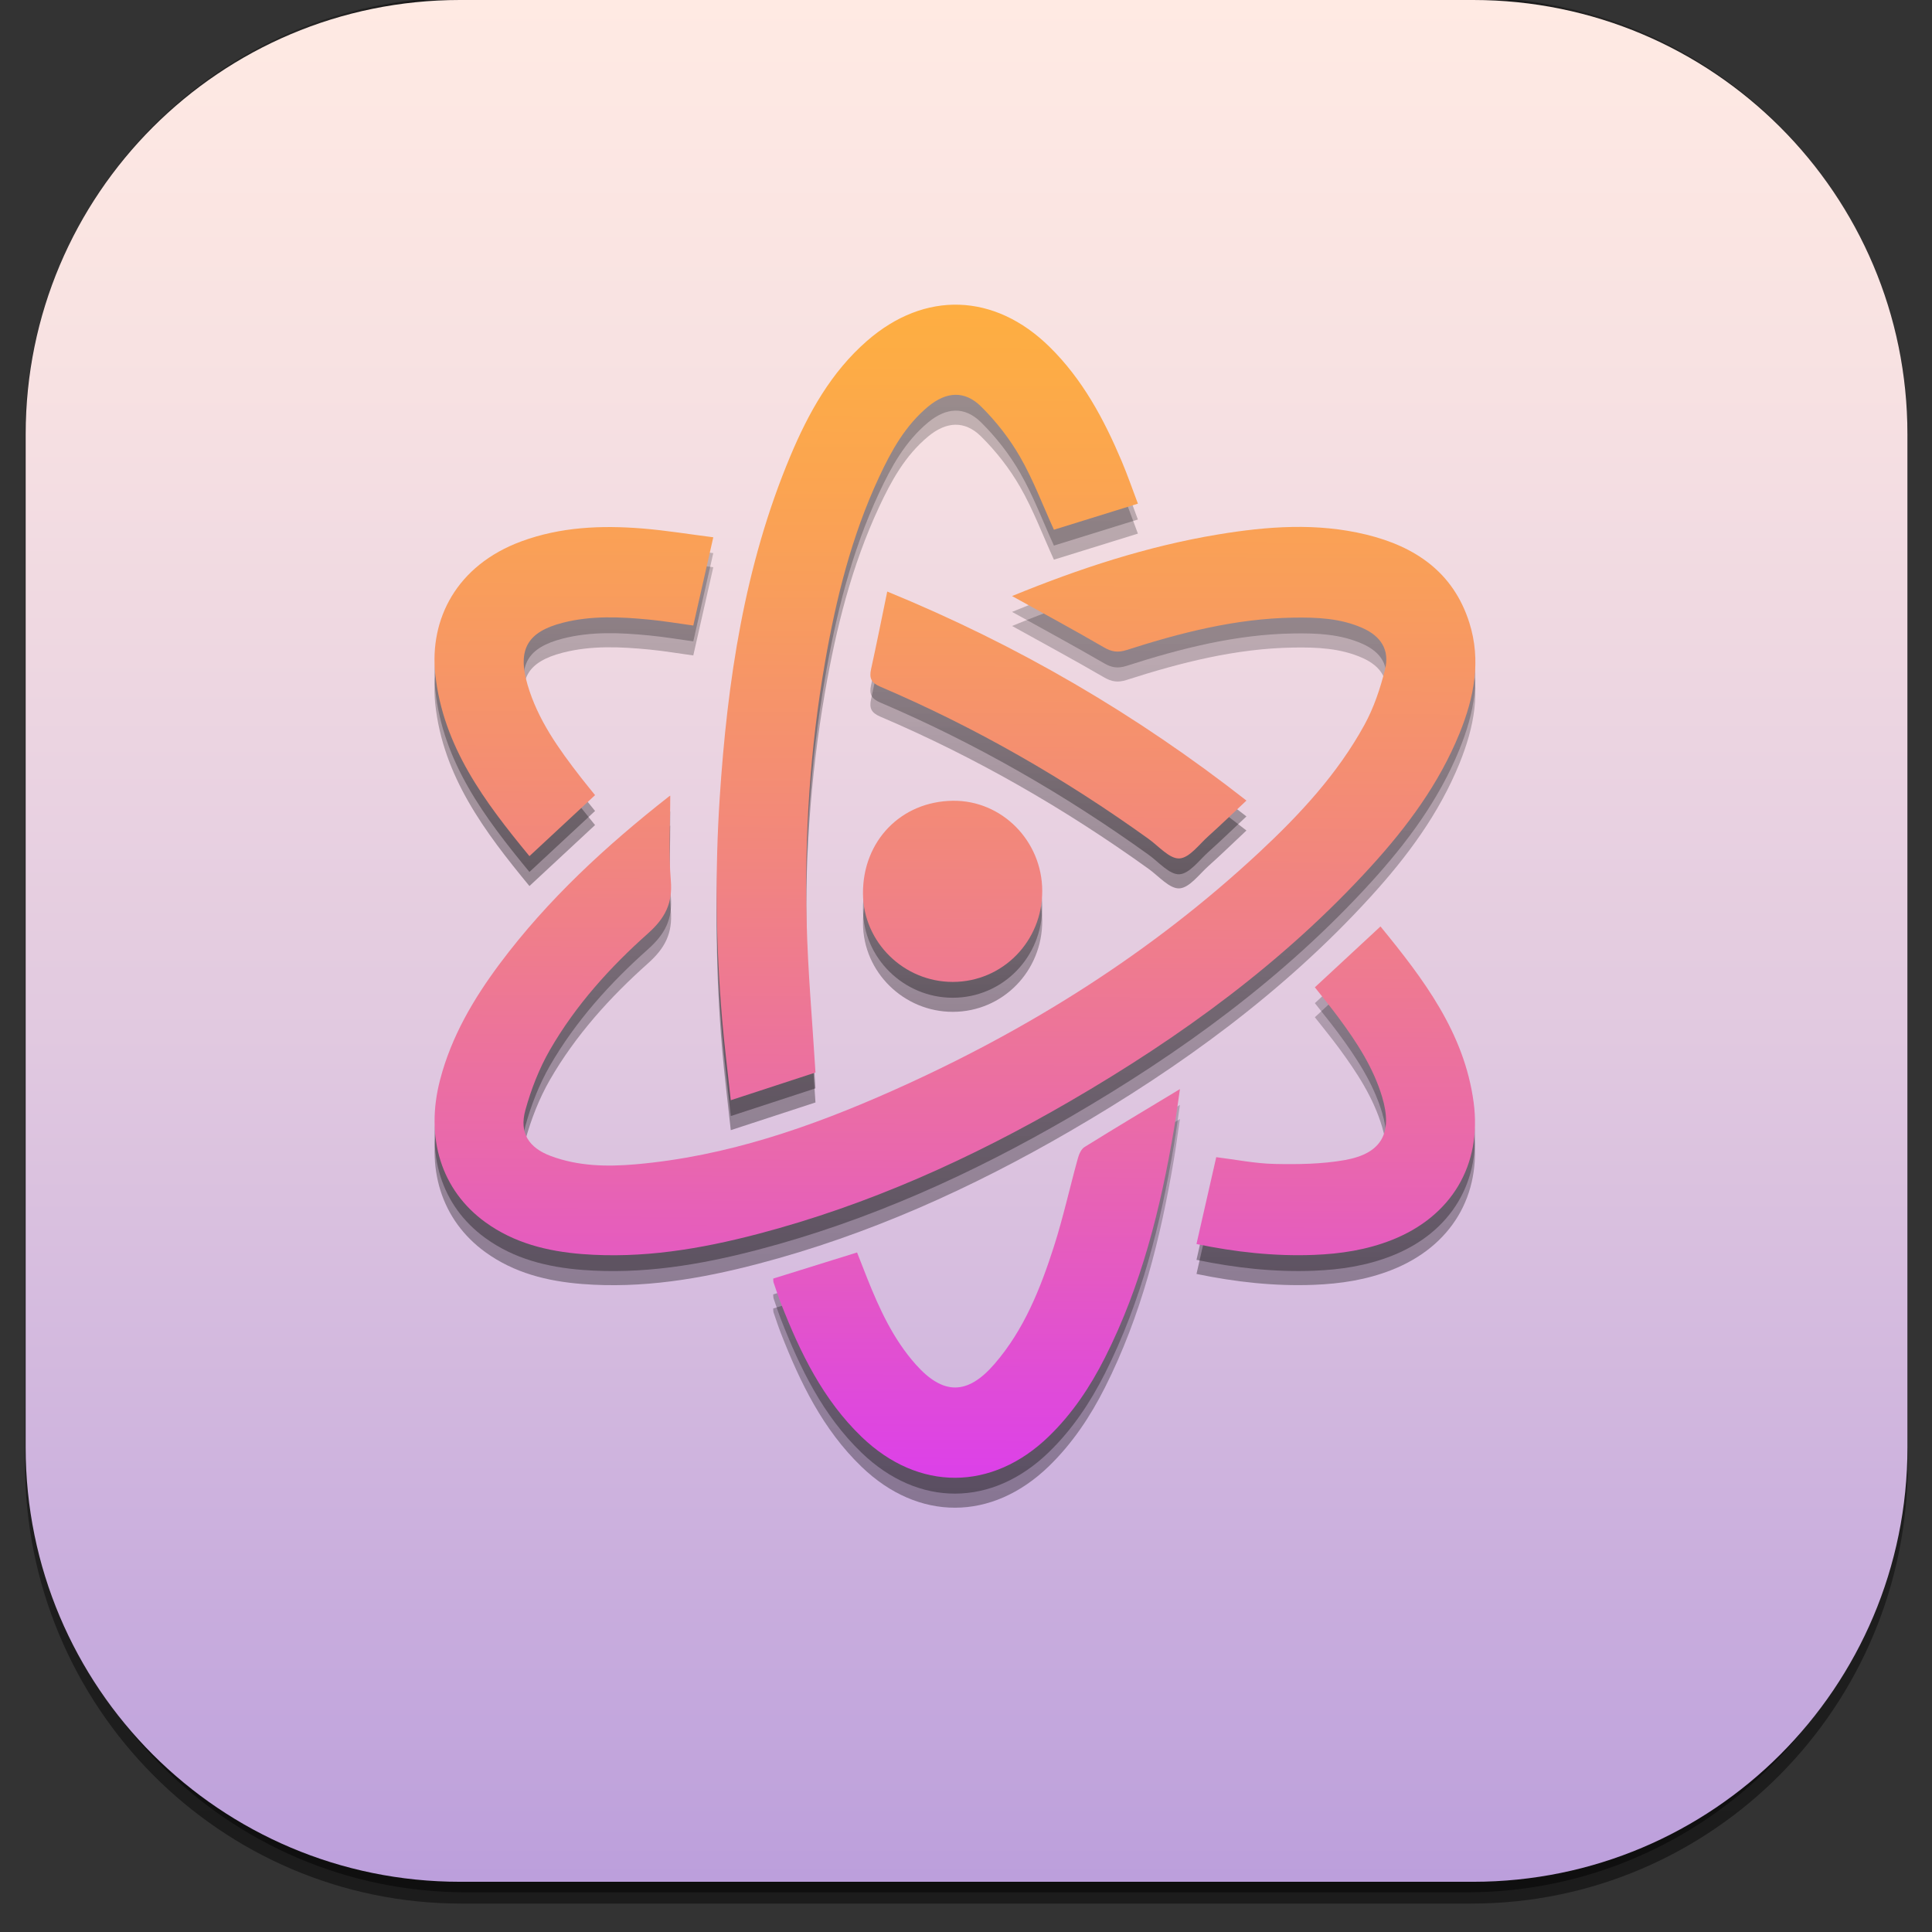
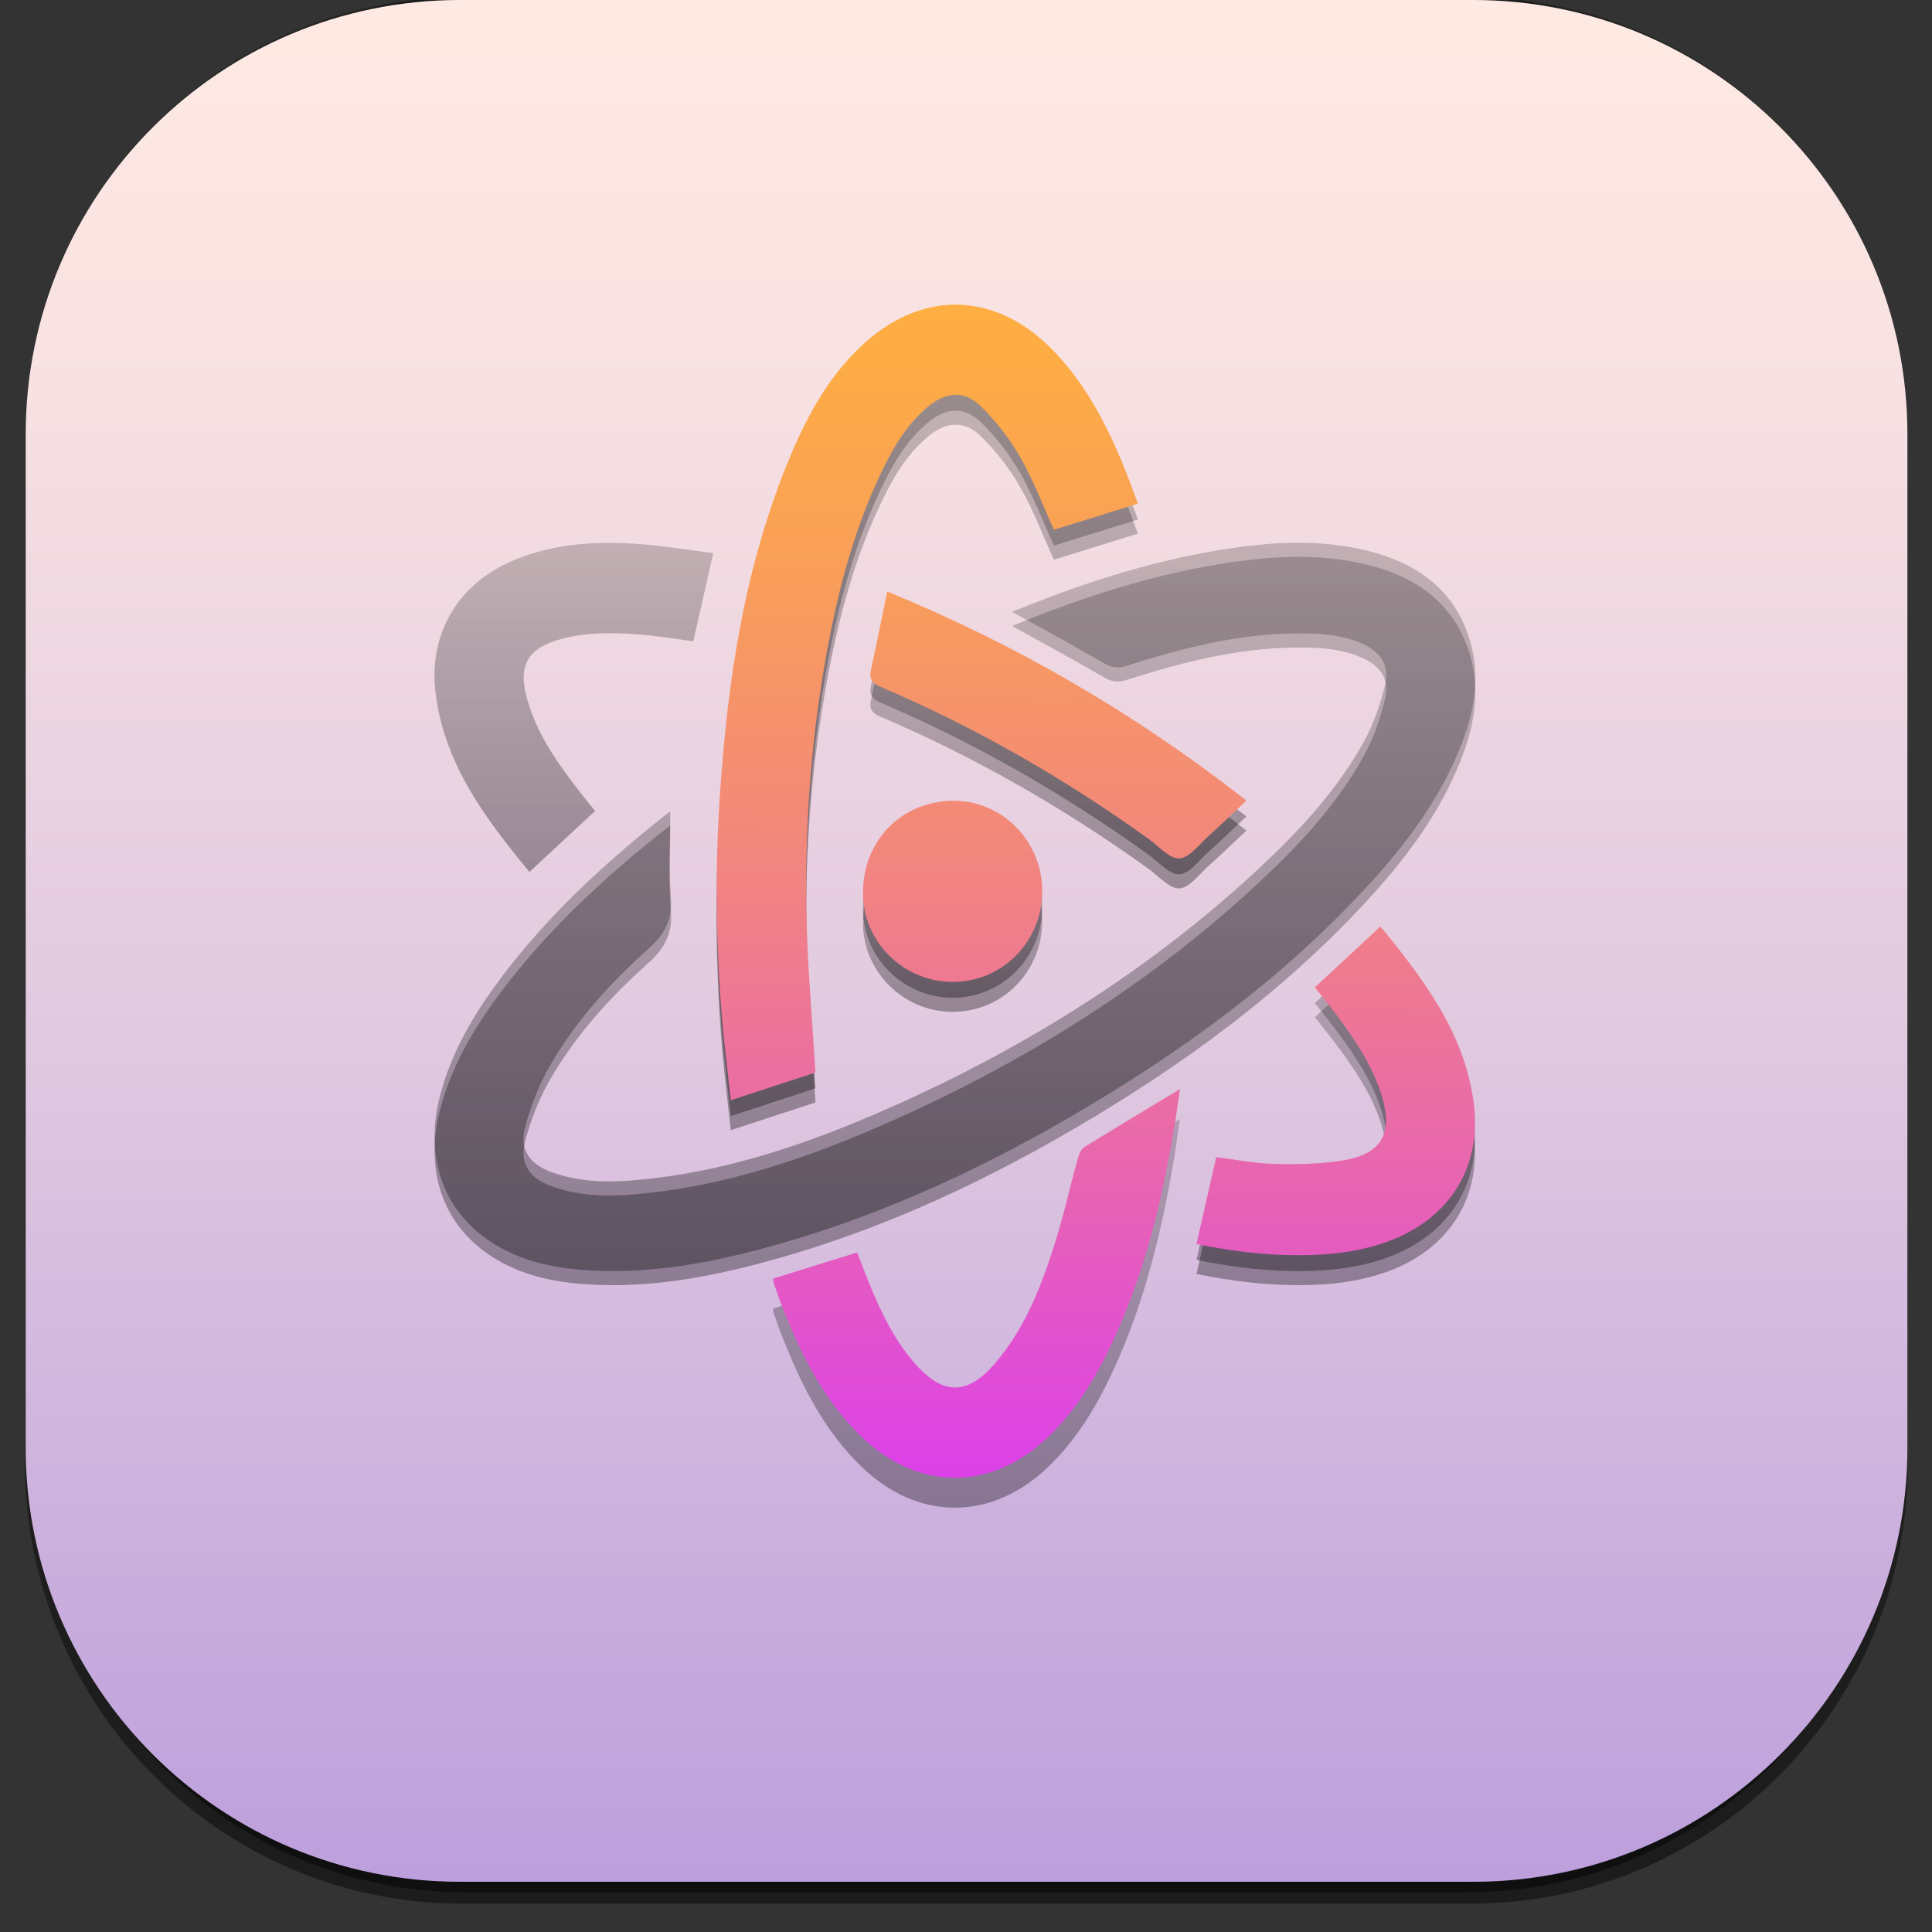
<svg xmlns="http://www.w3.org/2000/svg" version="1.1" x="0px" y="0px" width="300px" height="300px" viewBox="0 0 300 300" enable-background="new 0 0 300 300" xml:space="preserve">
  <rect x="0" y="0" width="300" height="300" fill="#333333" stroke="none" />
  <g id="Capa_1">
    <linearGradient id="rect3438-6-0-6-7-2_60_" gradientUnits="userSpaceOnUse" x1="-462.894" y1="1771.092" x2="-462.894" y2="2067.121" gradientTransform="matrix(0.995 0 0 -1 610.827 2066.502)">
      <stop offset="0" style="stop-color:#000000" />
      <stop offset="1" style="stop-color:#000000;stop-opacity:0.588" />
    </linearGradient>
    <path id="rect3438-6-0-6-7-2_14_" opacity="0.45" fill="url(#rect3438-6-0-6-7-2_60_)" enable-background="new    " d="   M71.66-0.412h156.804c37.431,0,67.773,30.583,67.773,68.308V227.28c0,37.725-30.343,68.308-67.773,68.308H71.66   c-37.431,0-67.773-30.583-67.773-68.308V67.896C3.887,30.17,34.229-0.412,71.66-0.412z" />
    <linearGradient id="rect3438-6-0-1-1_60_" gradientUnits="userSpaceOnUse" x1="-460.989" y1="1777.682" x2="-460.989" y2="2074.365" gradientTransform="matrix(0.987 0 0 -0.992 604.92 2056.942)">
      <stop offset="0" style="stop-color:#000000" />
      <stop offset="1" style="stop-color:#000000;stop-opacity:0.588" />
    </linearGradient>
    <path id="rect3438-6-0-1-1_14_" opacity="0.45" fill="url(#rect3438-6-0-1-1_60_)" enable-background="new    " d="M72.385-0.412   h155.354c37.127,0,67.225,30.402,67.225,67.904v158.442c0,37.502-30.098,67.904-67.225,67.904H72.385   c-37.126,0-67.224-30.401-67.224-67.904V67.492C5.161,29.99,35.259-0.412,72.385-0.412z" />
    <g id="rect3438-6_14_">
      <linearGradient id="XMLID_140_" gradientUnits="userSpaceOnUse" x1="766.205" y1="1325.251" x2="766.205" y2="1032.932" gradientTransform="matrix(1 0 0 -1 -615.814 1324.72)">
        <stop offset="0" style="stop-color:#FFEAE3" />
        <stop offset="0.209" style="stop-color:#F7E1E2" />
        <stop offset="0.551" style="stop-color:#E1C9E0" />
        <stop offset="0.98" style="stop-color:#BEA1DC" />
        <stop offset="1" style="stop-color:#BC9FDC" />
      </linearGradient>
      <path id="XMLID_3842_" fill="url(#XMLID_140_)" d="M71.415,0h157.34c37.24,0,67.431,30.19,67.431,67.431v157.339    c0,37.241-30.19,67.432-67.431,67.432H71.415c-37.241,0-67.431-30.19-67.431-67.432V67.431C3.984,30.19,34.174,0,71.415,0z" />
    </g>
    <g id="XMLID_1599_" opacity="0.34">
      <linearGradient id="XMLID_144_" gradientUnits="userSpaceOnUse" x1="148.289" y1="197.375" x2="148.289" y2="84.277">
        <stop offset="0" style="stop-color:#000000" />
        <stop offset="1" style="stop-color:#000000;stop-opacity:0.588" />
      </linearGradient>
      <path id="XMLID_1609_" fill-rule="evenodd" clip-rule="evenodd" fill="url(#XMLID_144_)" d="M212.865,137.022    c5.636-6.188,10.59-12.864,13.766-20.679c2.26-5.568,3.402-11.294,1.521-17.21c-2.479-7.805-8.372-11.802-15.984-13.658    c-7.67-1.869-15.38-1.296-23.062-0.019c-10.988,1.824-21.487,5.272-31.953,9.558c4.927,2.734,9.636,5.271,14.252,7.959    c1.214,0.707,2.177,0.856,3.526,0.422c8.428-2.705,16.969-4.889,25.903-5.032c3.672-0.06,7.329,0.093,10.753,1.62    c2.866,1.279,4.226,3.422,3.475,6.436c-0.737,2.962-1.744,5.957-3.21,8.624c-4.163,7.587-10.014,13.887-16.31,19.754    c-16.766,15.625-35.93,27.65-56.829,36.969c-12.772,5.696-25.917,10.259-40.003,11.485c-4.47,0.39-8.91,0.304-13.173-1.283    c-3.443-1.282-4.933-3.603-3.957-7.131c0.891-3.23,2.146-6.458,3.815-9.358c3.978-6.895,9.299-12.797,15.218-18.073    c2.63-2.346,3.851-4.643,3.552-8.208c-0.367-4.379-0.089-8.812-0.089-13.162c0.12-0.053-0.056-0.015-0.185,0.085    c-9.759,7.654-18.834,16-26.277,25.967c-4.096,5.484-7.526,11.324-9.273,18.015c-2.362,9.023,0.185,17.178,7.008,22.13    c4.475,3.249,9.647,4.534,15.069,4.958c9.297,0.728,18.351-0.788,27.289-3.131c17.146-4.493,33.139-11.717,48.403-20.578    C183.368,163.466,199.38,151.829,212.865,137.022z" />
      <linearGradient id="XMLID_157_" gradientUnits="userSpaceOnUse" x1="143.988" y1="173.301" x2="143.988" y2="49.767">
        <stop offset="0" style="stop-color:#000000" />
        <stop offset="1" style="stop-color:#000000;stop-opacity:0.588" />
      </linearGradient>
      <path id="XMLID_1610_" fill-rule="evenodd" clip-rule="evenodd" fill="url(#XMLID_157_)" d="M113.476,173.301    c4.735-1.548,9.097-2.976,13.15-4.301c-0.492-8.053-1.178-15.67-1.369-23.3c-0.344-13.549,0.521-27.041,2.851-40.417    c1.72-9.879,4.12-19.569,8.379-28.71c1.902-4.086,4.072-8.027,7.631-10.981c2.791-2.317,5.648-2.548,8.21-0.021    c2.343,2.314,4.446,5.008,6.082,7.86c2.04,3.552,3.488,7.437,5.242,11.286c4.208-1.306,8.52-2.645,13.042-4.047    c-0.882-2.322-1.63-4.491-2.521-6.6c-2.759-6.522-6.073-12.715-11.205-17.754c-8.518-8.37-19.36-8.756-28.342-0.92    c-5.587,4.873-9.097,11.201-11.909,17.903c-7.132,17.004-9.784,34.949-10.969,53.173c-0.739,11.402-0.586,22.808,0.377,34.191    C112.474,164.762,112.993,168.847,113.476,173.301z" />
      <linearGradient id="XMLID_231_" gradientUnits="userSpaceOnUse" x1="151.642" y1="231.929" x2="151.642" y2="171.572">
        <stop offset="0" style="stop-color:#000000" />
        <stop offset="1" style="stop-color:#000000;stop-opacity:0.588" />
      </linearGradient>
-       <path id="XMLID_1611_" fill-rule="evenodd" clip-rule="evenodd" fill="url(#XMLID_231_)" d="M167.365,182.338    c-1.261,4.555-2.275,9.184-3.716,13.68c-2.1,6.544-4.641,12.938-9.229,18.24c-4.198,4.854-7.966,4.853-12.215,0.082    c-3.492-3.92-5.642-8.611-7.561-13.42c-0.531-1.328-1.044-2.662-1.562-3.979c-4.454,1.388-8.737,2.722-13.021,4.056    c0.023,0.27,0.004,0.457,0.06,0.619c0.373,1.087,0.73,2.184,1.147,3.255c2.981,7.624,6.516,14.931,12.536,20.722    c8.826,8.489,20.242,8.434,29.039-0.079c3.674-3.556,6.461-7.745,8.743-12.269c5.636-11.167,8.625-23.138,10.692-35.378    c0.346-2.031,0.609-4.074,0.938-6.295c-5.165,3.119-10.021,6.015-14.821,9.001C167.879,180.894,167.543,181.694,167.365,182.338z" />
      <linearGradient id="XMLID_248_" gradientUnits="userSpaceOnUse" x1="89.113" y1="135.397" x2="89.113" y2="84.298">
        <stop offset="0" style="stop-color:#000000" />
        <stop offset="1" style="stop-color:#000000;stop-opacity:0.588" />
      </linearGradient>
      <path id="XMLID_1612_" fill-rule="evenodd" clip-rule="evenodd" fill="url(#XMLID_248_)" d="M82.211,135.397    c3.455-3.212,6.779-6.303,10.19-9.472c-0.76-0.944-1.491-1.828-2.194-2.732c-3.437-4.43-6.71-8.964-8.3-14.438    c-1.584-5.455-0.012-8.182,5.462-9.592c4.443-1.144,8.951-0.928,13.45-0.492c2.28,0.221,4.542,0.604,6.836,0.918    c1.032-4.55,2.019-8.91,3.104-13.701c-3.803-0.482-7.403-1.077-11.028-1.37c-6.365-0.513-12.688-0.243-18.761,1.995    c-10.151,3.74-14.292,12.16-13.381,20.634C68.792,118.361,75.255,126.958,82.211,135.397z" />
      <linearGradient id="XMLID_279_" gradientUnits="userSpaceOnUse" x1="207.415" y1="197.369" x2="207.415" y2="146.318">
        <stop offset="0" style="stop-color:#000000" />
        <stop offset="1" style="stop-color:#000000;stop-opacity:0.588" />
      </linearGradient>
      <path id="XMLID_1613_" fill-rule="evenodd" clip-rule="evenodd" fill="url(#XMLID_279_)" d="M214.361,146.318    c-3.464,3.212-6.789,6.299-10.189,9.451c1.287,1.641,2.555,3.182,3.736,4.785c2.781,3.776,5.346,7.682,6.706,12.229    c1.675,5.584-0.04,8.79-5.792,9.812c-3.559,0.632-7.263,0.676-10.894,0.602c-3.013-0.061-6.019-0.677-9.069-1.053    c-1.021,4.486-2.037,8.946-3.069,13.487c6.062,1.253,12.09,1.927,18.213,1.69c4.168-0.16,8.242-0.782,12.138-2.326    c9.213-3.65,13.993-11.584,12.687-21.357C227.376,162.813,221.061,154.513,214.361,146.318z" />
      <linearGradient id="XMLID_280_" gradientUnits="userSpaceOnUse" x1="164.35" y1="135.76" x2="164.35" y2="94.315">
        <stop offset="0" style="stop-color:#000000" />
        <stop offset="1" style="stop-color:#000000;stop-opacity:0.588" />
      </linearGradient>
      <path id="XMLID_1614_" fill-rule="evenodd" clip-rule="evenodd" fill="url(#XMLID_280_)" d="M183.135,135.758    c1.562-0.084,3.055-2.167,4.5-3.461c1.969-1.762,3.865-3.606,5.911-5.525c-17.157-13.425-35.515-24.153-55.775-32.456    c-0.874,4.223-1.649,8.139-2.508,12.038c-0.308,1.396-0.003,2.125,1.437,2.739c14.788,6.312,28.639,14.278,41.675,23.651    C179.939,133.869,181.605,135.84,183.135,135.758z" />
      <linearGradient id="XMLID_281_" gradientUnits="userSpaceOnUse" x1="147.92" y1="154.93" x2="147.92" y2="126.8">
        <stop offset="0" style="stop-color:#000000" />
        <stop offset="1" style="stop-color:#000000;stop-opacity:0.588" />
      </linearGradient>
      <path id="XMLID_1615_" fill-rule="evenodd" clip-rule="evenodd" fill="url(#XMLID_281_)" d="M134.003,141.219    c0.047,7.543,6.337,13.721,13.955,13.711c7.737-0.011,13.91-6.308,13.879-14.158c-0.027-7.755-6.279-14.058-13.864-13.971    C139.915,126.891,133.951,133.045,134.003,141.219z" />
    </g>
    <g id="XMLID_1622_" opacity="0.34">
      <linearGradient id="XMLID_470_" gradientUnits="userSpaceOnUse" x1="148.289" y1="199.563" x2="148.289" y2="86.465">
        <stop offset="0" style="stop-color:#000000" />
        <stop offset="1" style="stop-color:#000000;stop-opacity:0.588" />
      </linearGradient>
      <path id="XMLID_1629_" fill-rule="evenodd" clip-rule="evenodd" fill="url(#XMLID_470_)" d="M212.865,139.21    c5.636-6.188,10.59-12.864,13.766-20.679c2.26-5.568,3.402-11.294,1.521-17.21c-2.479-7.805-8.372-11.802-15.984-13.658    c-7.67-1.869-15.38-1.296-23.062-0.019c-10.988,1.824-21.487,5.272-31.953,9.558c4.927,2.734,9.636,5.271,14.252,7.96    c1.214,0.707,2.177,0.855,3.526,0.422c8.428-2.705,16.969-4.889,25.903-5.031c3.672-0.06,7.329,0.092,10.753,1.62    c2.866,1.279,4.226,3.422,3.475,6.436c-0.737,2.962-1.744,5.957-3.21,8.624c-4.163,7.587-10.014,13.887-16.31,19.754    c-16.766,15.625-35.93,27.65-56.829,36.969c-12.772,5.696-25.917,10.259-40.003,11.485c-4.47,0.39-8.91,0.304-13.173-1.283    c-3.443-1.282-4.933-3.603-3.957-7.131c0.891-3.23,2.146-6.458,3.815-9.358c3.978-6.895,9.299-12.797,15.218-18.073    c2.63-2.346,3.851-4.643,3.552-8.208c-0.367-4.379-0.089-8.812-0.089-13.162c0.12-0.053-0.056-0.015-0.185,0.085    c-9.759,7.654-18.834,16-26.277,25.967c-4.096,5.484-7.526,11.324-9.273,18.015c-2.362,9.023,0.185,17.178,7.008,22.13    c4.475,3.249,9.647,4.534,15.069,4.958c9.297,0.728,18.351-0.788,27.289-3.131c17.146-4.493,33.139-11.717,48.403-20.578    C183.368,165.654,199.38,154.017,212.865,139.21z" />
      <linearGradient id="XMLID_471_" gradientUnits="userSpaceOnUse" x1="143.988" y1="175.489" x2="143.988" y2="51.956">
        <stop offset="0" style="stop-color:#000000" />
        <stop offset="1" style="stop-color:#000000;stop-opacity:0.588" />
      </linearGradient>
      <path id="XMLID_1628_" fill-rule="evenodd" clip-rule="evenodd" fill="url(#XMLID_471_)" d="M113.476,175.489    c4.735-1.548,9.097-2.976,13.15-4.301c-0.492-8.053-1.178-15.67-1.369-23.3c-0.344-13.549,0.521-27.041,2.851-40.417    c1.72-9.879,4.12-19.569,8.379-28.71c1.902-4.086,4.072-8.027,7.631-10.981c2.791-2.317,5.648-2.548,8.21-0.021    c2.343,2.314,4.446,5.008,6.082,7.86c2.04,3.552,3.488,7.437,5.242,11.286c4.208-1.306,8.52-2.645,13.042-4.047    c-0.882-2.322-1.63-4.491-2.521-6.6c-2.759-6.522-6.073-12.715-11.205-17.754c-8.518-8.37-19.36-8.756-28.342-0.92    c-5.587,4.873-9.097,11.201-11.909,17.903c-7.132,17.004-9.784,34.949-10.969,53.173c-0.739,11.402-0.586,22.808,0.377,34.191    C112.474,166.95,112.993,171.035,113.476,175.489z" />
      <linearGradient id="XMLID_487_" gradientUnits="userSpaceOnUse" x1="151.642" y1="234.117" x2="151.642" y2="173.76">
        <stop offset="0" style="stop-color:#000000" />
        <stop offset="1" style="stop-color:#000000;stop-opacity:0.588" />
      </linearGradient>
      <path id="XMLID_1627_" fill-rule="evenodd" clip-rule="evenodd" fill="url(#XMLID_487_)" d="M167.365,184.526    c-1.261,4.555-2.275,9.184-3.716,13.68c-2.1,6.544-4.641,12.938-9.229,18.24c-4.198,4.854-7.966,4.853-12.215,0.082    c-3.492-3.921-5.642-8.611-7.561-13.421c-0.531-1.328-1.044-2.662-1.562-3.979c-4.454,1.388-8.737,2.722-13.021,4.056    c0.023,0.27,0.004,0.457,0.06,0.619c0.373,1.087,0.73,2.184,1.147,3.255c2.981,7.624,6.516,14.931,12.536,20.722    c8.826,8.489,20.242,8.434,29.039-0.079c3.674-3.556,6.461-7.746,8.743-12.269c5.636-11.167,8.625-23.138,10.692-35.378    c0.346-2.031,0.609-4.074,0.938-6.295c-5.165,3.119-10.021,6.015-14.821,9.001C167.879,183.082,167.543,183.882,167.365,184.526z" />
      <linearGradient id="XMLID_488_" gradientUnits="userSpaceOnUse" x1="89.113" y1="137.585" x2="89.113" y2="86.486">
        <stop offset="0" style="stop-color:#000000" />
        <stop offset="1" style="stop-color:#000000;stop-opacity:0.588" />
      </linearGradient>
-       <path id="XMLID_1626_" fill-rule="evenodd" clip-rule="evenodd" fill="url(#XMLID_488_)" d="M82.211,137.585    c3.455-3.212,6.779-6.303,10.19-9.472c-0.76-0.943-1.491-1.828-2.194-2.732c-3.437-4.43-6.71-8.964-8.3-14.438    c-1.584-5.455-0.012-8.182,5.462-9.592c4.443-1.144,8.951-0.928,13.45-0.492c2.28,0.221,4.542,0.604,6.836,0.918    c1.032-4.55,2.019-8.91,3.104-13.701c-3.803-0.482-7.403-1.077-11.028-1.37c-6.365-0.513-12.688-0.243-18.761,1.995    c-10.151,3.74-14.292,12.16-13.381,20.634C68.792,120.549,75.255,129.146,82.211,137.585z" />
      <linearGradient id="XMLID_553_" gradientUnits="userSpaceOnUse" x1="207.415" y1="199.557" x2="207.415" y2="148.506">
        <stop offset="0" style="stop-color:#000000" />
        <stop offset="1" style="stop-color:#000000;stop-opacity:0.588" />
      </linearGradient>
      <path id="XMLID_1625_" fill-rule="evenodd" clip-rule="evenodd" fill="url(#XMLID_553_)" d="M214.361,148.506    c-3.464,3.212-6.789,6.299-10.189,9.451c1.287,1.642,2.555,3.182,3.736,4.785c2.781,3.776,5.346,7.682,6.706,12.229    c1.675,5.584-0.04,8.79-5.792,9.812c-3.559,0.632-7.263,0.676-10.894,0.602c-3.013-0.061-6.019-0.677-9.069-1.053    c-1.021,4.485-2.037,8.946-3.069,13.486c6.062,1.253,12.09,1.927,18.213,1.69c4.168-0.16,8.242-0.782,12.138-2.326    c9.213-3.65,13.993-11.584,12.687-21.357C227.376,165.001,221.061,156.701,214.361,148.506z" />
      <linearGradient id="XMLID_564_" gradientUnits="userSpaceOnUse" x1="164.35" y1="137.948" x2="164.35" y2="96.503">
        <stop offset="0" style="stop-color:#000000" />
        <stop offset="1" style="stop-color:#000000;stop-opacity:0.588" />
      </linearGradient>
      <path id="XMLID_1624_" fill-rule="evenodd" clip-rule="evenodd" fill="url(#XMLID_564_)" d="M183.135,137.946    c1.562-0.084,3.055-2.167,4.5-3.461c1.969-1.762,3.865-3.605,5.911-5.525c-17.157-13.425-35.515-24.153-55.775-32.456    c-0.874,4.223-1.649,8.139-2.508,12.038c-0.308,1.396-0.003,2.124,1.437,2.739c14.788,6.312,28.639,14.278,41.675,23.651    C179.939,136.057,181.605,138.028,183.135,137.946z" />
      <linearGradient id="XMLID_598_" gradientUnits="userSpaceOnUse" x1="147.92" y1="157.118" x2="147.92" y2="128.988">
        <stop offset="0" style="stop-color:#000000" />
        <stop offset="1" style="stop-color:#000000;stop-opacity:0.588" />
      </linearGradient>
      <path id="XMLID_1623_" fill-rule="evenodd" clip-rule="evenodd" fill="url(#XMLID_598_)" d="M134.003,143.407    c0.047,7.543,6.337,13.721,13.955,13.711c7.737-0.011,13.91-6.308,13.879-14.158c-0.027-7.755-6.279-14.058-13.864-13.971    C139.915,129.079,133.951,135.233,134.003,143.407z" />
    </g>
    <g id="XMLID_791_">
      <g id="XMLID_793_">
        <linearGradient id="XMLID_603_" gradientUnits="userSpaceOnUse" x1="148.693" y1="34.128" x2="147.871" y2="246.684">
          <stop offset="0" style="stop-color:#FFB13D" />
          <stop offset="0.104" style="stop-color:#FDAC45" />
          <stop offset="0.263" style="stop-color:#F99E5A" />
          <stop offset="0.457" style="stop-color:#F2877C" />
          <stop offset="0.678" style="stop-color:#E968AC" />
          <stop offset="0.919" style="stop-color:#DC40E9" />
          <stop offset="1" style="stop-color:#D831FF" />
        </linearGradient>
-         <path id="XMLID_801_" fill-rule="evenodd" clip-rule="evenodd" fill="url(#XMLID_603_)" d="M157.153,92.555     c10.466-4.286,20.965-7.734,31.953-9.558c7.682-1.277,15.392-1.851,23.062,0.019c7.612,1.855,13.505,5.853,15.984,13.657     c1.881,5.917,0.738,11.642-1.521,17.211c-3.176,7.815-8.13,14.491-13.766,20.679c-13.485,14.807-29.497,26.444-46.754,36.46     c-15.265,8.861-31.258,16.085-48.403,20.578c-8.938,2.344-17.992,3.859-27.289,3.131c-5.422-0.424-10.595-1.708-15.069-4.958     c-6.823-4.953-9.37-13.107-7.008-22.13c1.747-6.692,5.178-12.531,9.273-18.016c7.444-9.966,16.519-18.313,26.277-25.967     c0.129-0.1,0.305-0.138,0.185-0.085c0,4.35-0.278,8.783,0.089,13.162c0.299,3.565-0.922,5.862-3.552,8.208     c-5.919,5.276-11.24,11.178-15.218,18.073c-1.67,2.899-2.925,6.128-3.815,9.358c-0.976,3.528,0.514,5.849,3.957,7.131     c4.263,1.587,8.703,1.673,13.173,1.284c14.086-1.227,27.23-5.79,40.003-11.485c20.899-9.319,40.063-21.344,56.829-36.969     c6.296-5.867,12.146-12.167,16.31-19.753c1.466-2.667,2.473-5.662,3.21-8.624c0.751-3.013-0.607-5.156-3.475-6.436     c-3.424-1.527-7.081-1.679-10.753-1.62c-8.935,0.142-17.475,2.327-25.903,5.032c-1.35,0.433-2.312,0.284-3.526-0.422     C166.789,97.825,162.08,95.288,157.153,92.555z" />
        <linearGradient id="XMLID_606_" gradientUnits="userSpaceOnUse" x1="144.274" y1="34.111" x2="143.452" y2="246.667">
          <stop offset="0" style="stop-color:#FFB13D" />
          <stop offset="0.104" style="stop-color:#FDAC45" />
          <stop offset="0.263" style="stop-color:#F99E5A" />
          <stop offset="0.457" style="stop-color:#F2877C" />
          <stop offset="0.678" style="stop-color:#E968AC" />
          <stop offset="0.919" style="stop-color:#DC40E9" />
          <stop offset="1" style="stop-color:#D831FF" />
        </linearGradient>
        <path id="XMLID_800_" fill-rule="evenodd" clip-rule="evenodd" fill="url(#XMLID_606_)" d="M113.476,170.841     c-0.482-4.454-1.002-8.538-1.351-12.639c-0.963-11.383-1.116-22.789-0.377-34.191c1.185-18.224,3.837-36.169,10.969-53.173     c2.812-6.703,6.322-13.031,11.909-17.903c8.981-7.835,19.824-7.45,28.341,0.92c5.133,5.04,8.447,11.231,11.206,17.754     c0.891,2.109,1.639,4.278,2.521,6.6c-4.522,1.402-8.834,2.742-13.042,4.048c-1.754-3.85-3.202-7.734-5.242-11.286     c-1.636-2.852-3.739-5.545-6.082-7.859c-2.562-2.527-5.419-2.296-8.21,0.021c-3.559,2.955-5.729,6.896-7.631,10.981     c-4.259,9.142-6.659,18.832-8.379,28.711c-2.33,13.375-3.194,26.868-2.851,40.416c0.191,7.63,0.877,15.247,1.369,23.3     C122.572,167.866,118.211,169.293,113.476,170.841z" />
        <linearGradient id="XMLID_607_" gradientUnits="userSpaceOnUse" x1="152.221" y1="34.14" x2="151.399" y2="246.698">
          <stop offset="0" style="stop-color:#FFB13D" />
          <stop offset="0.104" style="stop-color:#FDAC45" />
          <stop offset="0.263" style="stop-color:#F99E5A" />
          <stop offset="0.457" style="stop-color:#F2877C" />
          <stop offset="0.678" style="stop-color:#E968AC" />
          <stop offset="0.919" style="stop-color:#DC40E9" />
          <stop offset="1" style="stop-color:#D831FF" />
        </linearGradient>
        <path id="XMLID_799_" fill-rule="evenodd" clip-rule="evenodd" fill="url(#XMLID_607_)" d="M120.063,198.537     c4.283-1.334,8.566-2.668,13.021-4.056c0.518,1.317,1.031,2.651,1.562,3.979c1.919,4.81,4.068,9.5,7.561,13.421     c4.249,4.771,8.017,4.771,12.215-0.082c4.588-5.303,7.129-11.696,9.229-18.241c1.44-4.497,2.455-9.125,3.716-13.68     c0.178-0.643,0.515-1.444,1.033-1.765c4.8-2.986,9.656-5.882,14.821-9.001c-0.329,2.222-0.593,4.264-0.938,6.295     c-2.067,12.24-5.057,24.211-10.692,35.378c-2.282,4.523-5.069,8.713-8.743,12.269c-8.797,8.513-20.213,8.567-29.039,0.078     c-6.021-5.791-9.555-13.098-12.536-20.721c-0.417-1.071-0.774-2.167-1.147-3.255     C120.067,198.994,120.087,198.807,120.063,198.537z" />
        <linearGradient id="XMLID_608_" gradientUnits="userSpaceOnUse" x1="89.34" y1="33.898" x2="88.518" y2="246.456">
          <stop offset="0" style="stop-color:#FFB13D" />
          <stop offset="0.104" style="stop-color:#FDAC45" />
          <stop offset="0.263" style="stop-color:#F99E5A" />
          <stop offset="0.457" style="stop-color:#F2877C" />
          <stop offset="0.678" style="stop-color:#E968AC" />
          <stop offset="0.919" style="stop-color:#DC40E9" />
          <stop offset="1" style="stop-color:#D831FF" />
        </linearGradient>
-         <path id="XMLID_798_" fill-rule="evenodd" clip-rule="evenodd" fill="url(#XMLID_608_)" d="M110.759,83.43     c-1.085,4.791-2.071,9.15-3.104,13.701c-2.295-0.313-4.556-0.698-6.836-0.918c-4.499-0.437-9.007-0.652-13.45,0.492     c-5.474,1.41-7.046,4.137-5.462,9.592c1.59,5.473,4.863,10.008,8.3,14.438c0.703,0.904,1.435,1.789,2.194,2.732     c-3.411,3.169-6.735,6.26-10.191,9.472c-6.955-8.438-13.418-17.035-14.621-28.249c-0.911-8.473,3.229-16.893,13.381-20.634     c6.073-2.238,12.396-2.507,18.761-1.994C103.355,82.353,106.956,82.947,110.759,83.43z" />
        <linearGradient id="XMLID_693_" gradientUnits="userSpaceOnUse" x1="207.994" y1="34.355" x2="207.172" y2="246.915">
          <stop offset="0" style="stop-color:#FFB13D" />
          <stop offset="0.104" style="stop-color:#FDAC45" />
          <stop offset="0.263" style="stop-color:#F99E5A" />
          <stop offset="0.457" style="stop-color:#F2877C" />
          <stop offset="0.678" style="stop-color:#E968AC" />
          <stop offset="0.919" style="stop-color:#DC40E9" />
          <stop offset="1" style="stop-color:#D831FF" />
        </linearGradient>
        <path id="XMLID_797_" fill-rule="evenodd" clip-rule="evenodd" fill="url(#XMLID_693_)" d="M214.361,143.858     c6.699,8.195,13.015,16.495,14.466,27.32c1.307,9.773-3.474,17.707-12.687,21.357c-3.896,1.543-7.97,2.166-12.138,2.326     c-6.123,0.236-12.151-0.438-18.213-1.691c1.032-4.54,2.048-9,3.069-13.486c3.051,0.375,6.057,0.992,9.069,1.053     c3.631,0.074,7.335,0.03,10.894-0.603c5.752-1.022,7.467-4.228,5.792-9.812c-1.36-4.547-3.925-8.453-6.706-12.229     c-1.182-1.603-2.449-3.144-3.736-4.785C207.571,150.157,210.897,147.07,214.361,143.858z" />
        <linearGradient id="XMLID_694_" gradientUnits="userSpaceOnUse" x1="164.66" y1="34.188" x2="163.838" y2="246.749">
          <stop offset="0" style="stop-color:#FFB13D" />
          <stop offset="0.104" style="stop-color:#FDAC45" />
          <stop offset="0.263" style="stop-color:#F99E5A" />
          <stop offset="0.457" style="stop-color:#F2877C" />
          <stop offset="0.678" style="stop-color:#E968AC" />
          <stop offset="0.919" style="stop-color:#DC40E9" />
          <stop offset="1" style="stop-color:#D831FF" />
        </linearGradient>
        <path id="XMLID_796_" fill-rule="evenodd" clip-rule="evenodd" fill="url(#XMLID_694_)" d="M137.771,91.855     c20.261,8.303,38.618,19.031,55.775,32.456c-2.046,1.92-3.942,3.763-5.911,5.526c-1.445,1.293-2.938,3.377-4.5,3.461     c-1.529,0.082-3.195-1.889-4.76-3.015c-13.037-9.374-26.888-17.339-41.676-23.651c-1.439-0.615-1.744-1.343-1.437-2.739     C136.121,99.995,136.896,96.079,137.771,91.855z" />
        <linearGradient id="XMLID_695_" gradientUnits="userSpaceOnUse" x1="148.324" y1="34.129" x2="147.502" y2="246.681">
          <stop offset="0" style="stop-color:#FFB13D" />
          <stop offset="0.104" style="stop-color:#FDAC45" />
          <stop offset="0.263" style="stop-color:#F99E5A" />
          <stop offset="0.457" style="stop-color:#F2877C" />
          <stop offset="0.678" style="stop-color:#E968AC" />
          <stop offset="0.919" style="stop-color:#DC40E9" />
          <stop offset="1" style="stop-color:#D831FF" />
        </linearGradient>
        <path id="XMLID_794_" fill-rule="evenodd" clip-rule="evenodd" fill="url(#XMLID_695_)" d="M161.838,138.313     c0.03,7.849-6.143,14.146-13.88,14.158c-7.618,0.01-13.908-6.167-13.955-13.711c-0.052-8.174,5.912-14.328,13.97-14.417     C155.558,124.255,161.81,130.558,161.838,138.313z" />
      </g>
    </g>
  </g>
  <g id="Capa_2" display="none">
</g>
  <g id="Capa_3" display="none">
</g>
</svg>